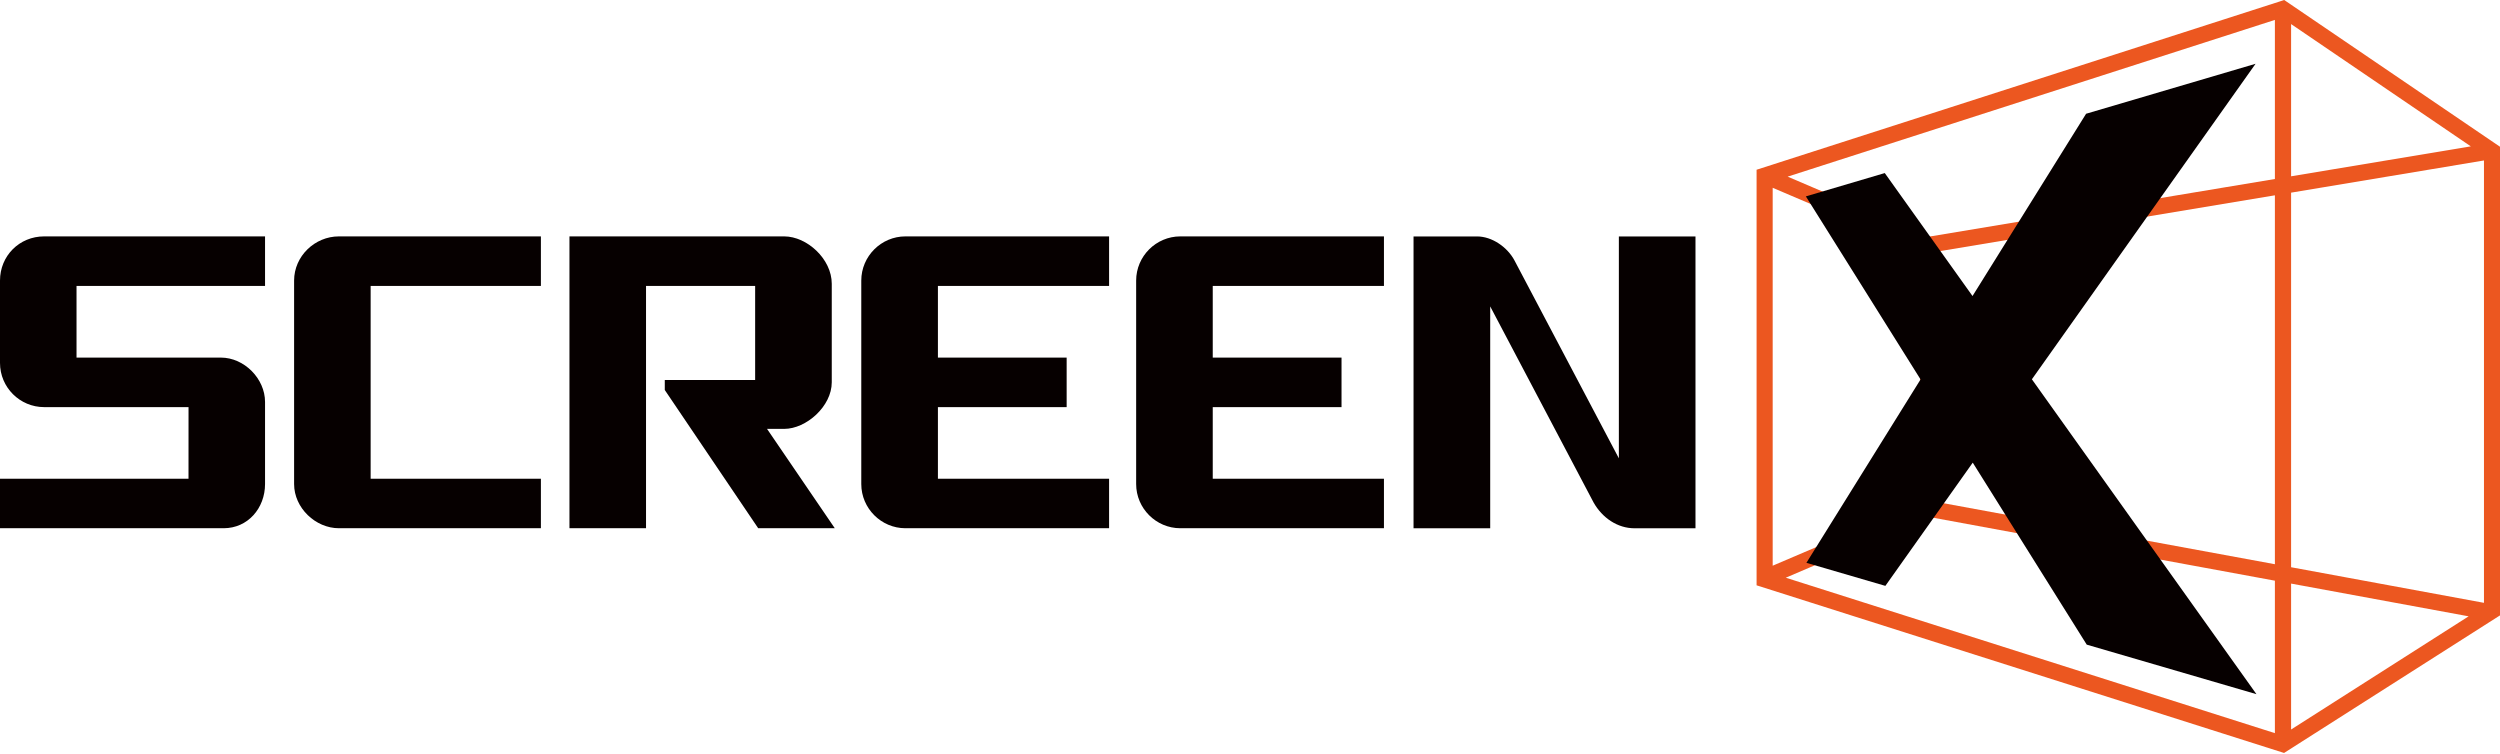
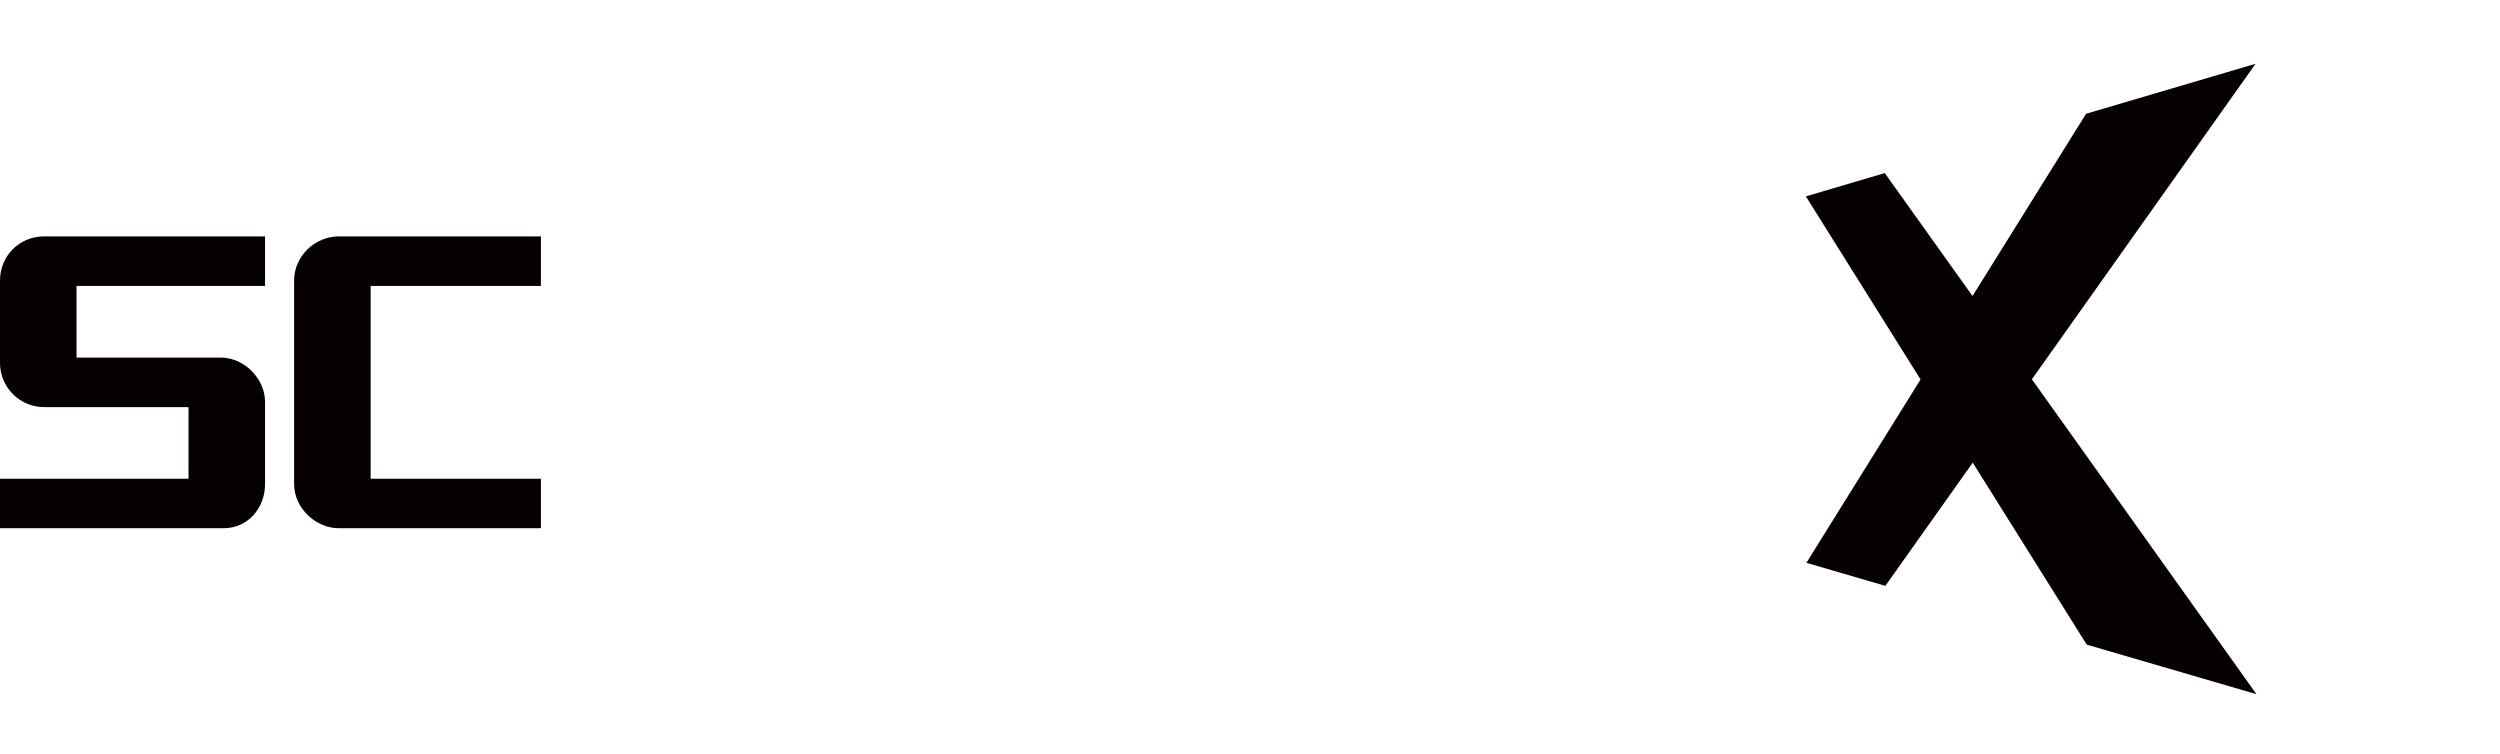
<svg xmlns="http://www.w3.org/2000/svg" width="295px" height="89px" viewBox="0 0 295 89" version="1.1">
  <title>Group 18</title>
  <desc>Created with Sketch.</desc>
  <g id="Site" stroke="none" stroke-width="1" fill="none" fill-rule="evenodd">
    <g id="234" transform="translate(-52, -10)">
      <g id="Group-18" transform="translate(52, 10)">
        <path d="M31.275,33.739 L31.275,27.894 L5.213,27.894 C2.282,27.894 0,30.192 0,33.107 L0,42.825 C0,45.712 2.342,48.04 5.213,48.04 L22.247,48.04 L22.244,56.489 L0,56.489 L0,62.331 L26.39,62.331 C29.246,62.331 31.275,59.966 31.275,57.118 L31.275,47.427 C31.275,44.688 28.825,42.196 26.062,42.196 L9.03,42.196 L9.03,33.739 L31.275,33.739 Z" id="Fill-1" fill="#060000" />
        <path d="M63.826,33.739 L63.826,27.894 L39.992,27.894 C37.139,27.894 34.704,30.234 34.704,33.107 L34.704,57.118 C34.704,59.938 37.233,62.331 39.992,62.331 L63.826,62.331 L63.826,56.489 L43.736,56.489 L43.736,33.739 L63.826,33.739 Z" id="Fill-3" fill="#060000" />
-         <path d="M90.51,50.608 L92.533,50.608 C95.136,50.608 98.148,47.948 98.148,45.111 L98.148,33.486 C98.148,30.556 95.217,27.894 92.533,27.894 L67.196,27.894 L67.196,62.331 L76.231,62.331 L76.231,33.739 L89.107,33.739 L89.107,44.839 L78.444,44.839 L78.444,46.02 L89.467,62.331 L98.505,62.331 L90.51,50.608 Z" id="Fill-5" fill="#060000" />
-         <path d="M130.872,33.739 L130.872,27.894 L106.843,27.894 C103.977,27.894 101.631,30.24 101.631,33.107 L101.631,57.118 C101.631,59.983 103.977,62.331 106.843,62.331 L130.872,62.331 L130.872,56.491 L110.674,56.491 L110.674,48.042 L125.865,48.042 L125.865,42.196 L110.674,42.196 L110.674,33.739 L130.872,33.739 Z" id="Fill-7" fill="#060000" />
-         <path d="M163.306,33.739 L163.306,27.894 L139.279,27.894 C136.413,27.894 134.066,30.24 134.066,33.107 L134.066,57.118 C134.066,59.983 136.413,62.331 139.279,62.331 L163.306,62.331 L163.306,56.491 L143.104,56.491 L143.104,48.042 L158.3,48.042 L158.3,42.196 L143.104,42.196 L143.104,33.739 L163.306,33.739 Z" id="Fill-9" fill="#060000" />
-         <path d="M200.067,27.899 L191.026,27.899 L191.026,54.083 L178.719,30.753 C177.889,29.173 176.069,27.899 174.292,27.899 L166.797,27.899 L166.797,62.337 L175.844,62.337 L175.844,36.156 L188.042,59.292 C189.067,61.106 190.864,62.337 192.876,62.337 L200.067,62.337 L200.067,27.899 Z" id="Fill-11" fill="#060000" />
-         <path d="M270.349,66.933 L270.349,22.733 L293.109,18.935 L293.109,71.134 L270.349,66.933 Z M270.349,68.863 L291.298,72.726 L270.349,86.083 L270.349,68.863 Z M227.531,60.984 L268.437,68.521 L268.437,86.511 L210.722,68.169 L227.531,60.984 Z M226.581,29.586 L226.581,59.318 L209.177,66.753 L209.177,22.159 L226.581,29.586 Z M228.419,29.716 L268.437,23.047 L268.437,66.578 L228.419,59.21 L228.419,29.716 Z M270.349,2.841 L291.556,17.271 L270.349,20.803 L270.349,2.841 Z M268.437,21.121 L227.538,27.937 L210.943,20.843 L268.437,2.349 L268.437,21.121 Z M269.533,-0 L269.103,0.143 L207.277,20.028 L207.277,69.068 L269.519,88.849 L295.001,72.615 L295.001,17.317 L269.533,-0 Z" id="Fill-13" fill="#EC5720" />
        <polygon id="Fill-16" fill="#060000" points="266.157 7.526 246.159 13.423 232.757 34.931 222.403 20.422 213.093 23.173 226.626 44.773 213.157 66.413 222.473 69.133 232.784 54.592 246.235 76.067 266.262 81.913 239.762 44.756" />
      </g>
    </g>
  </g>
</svg>